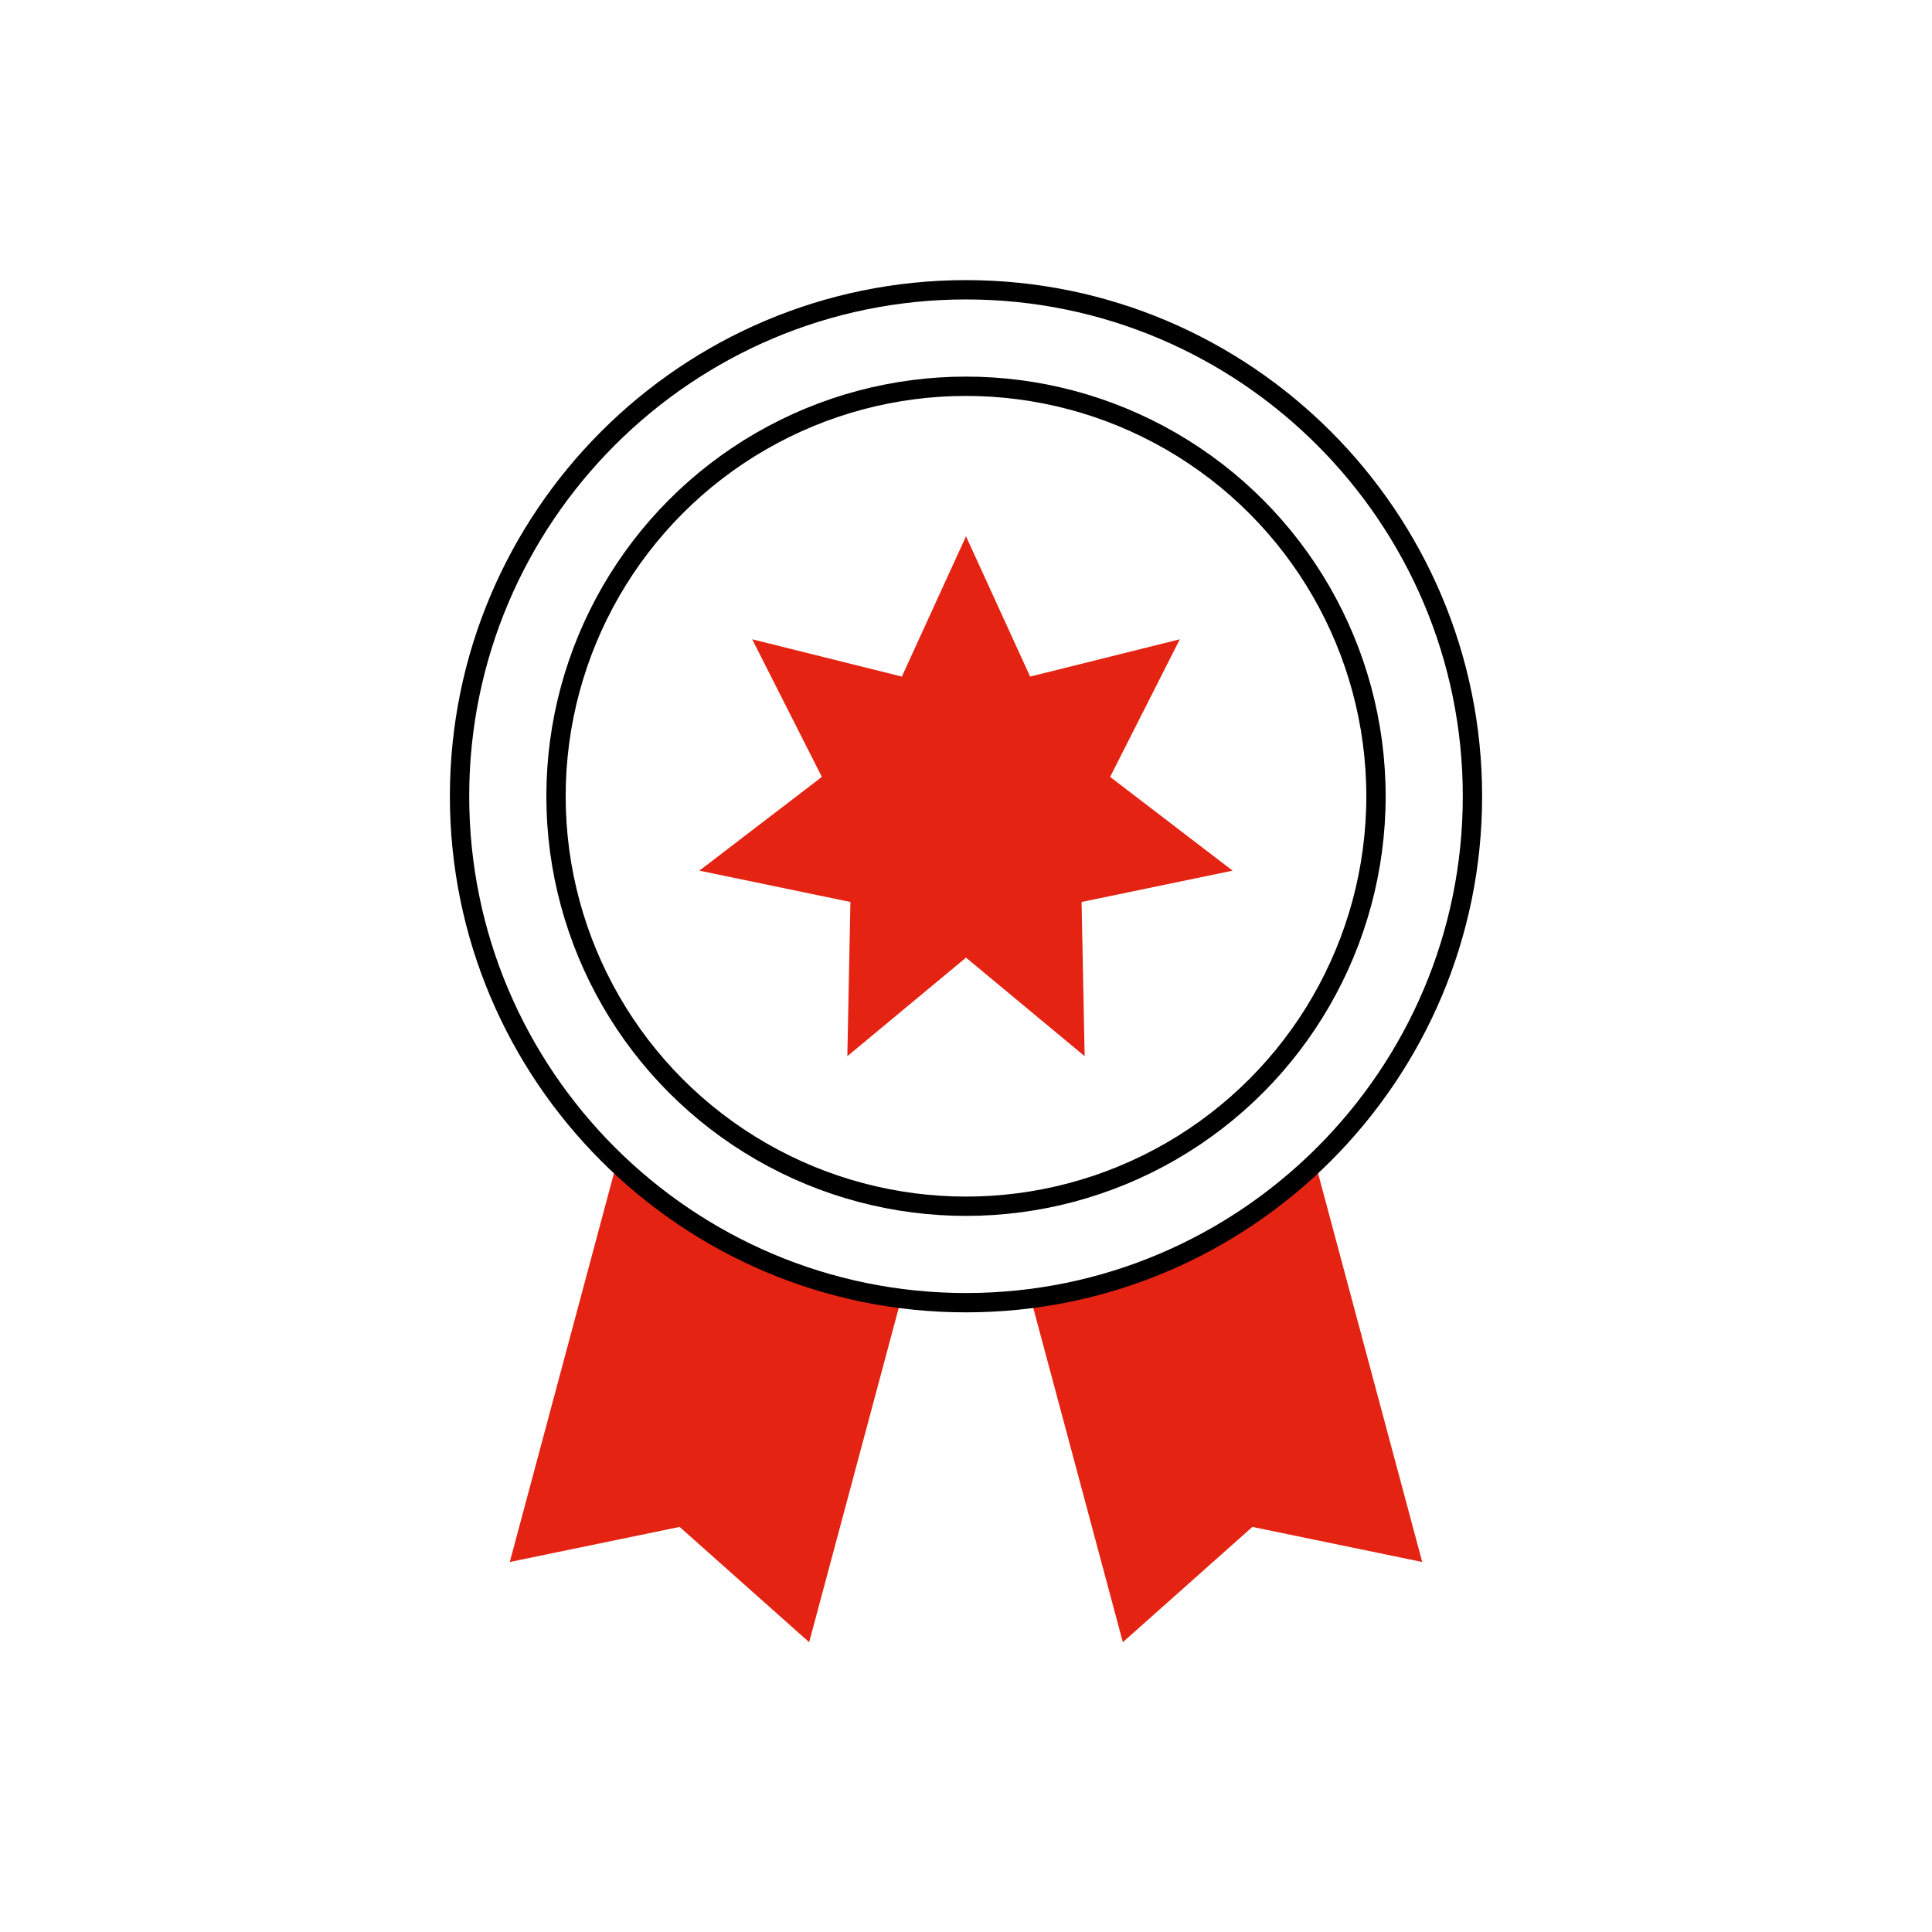
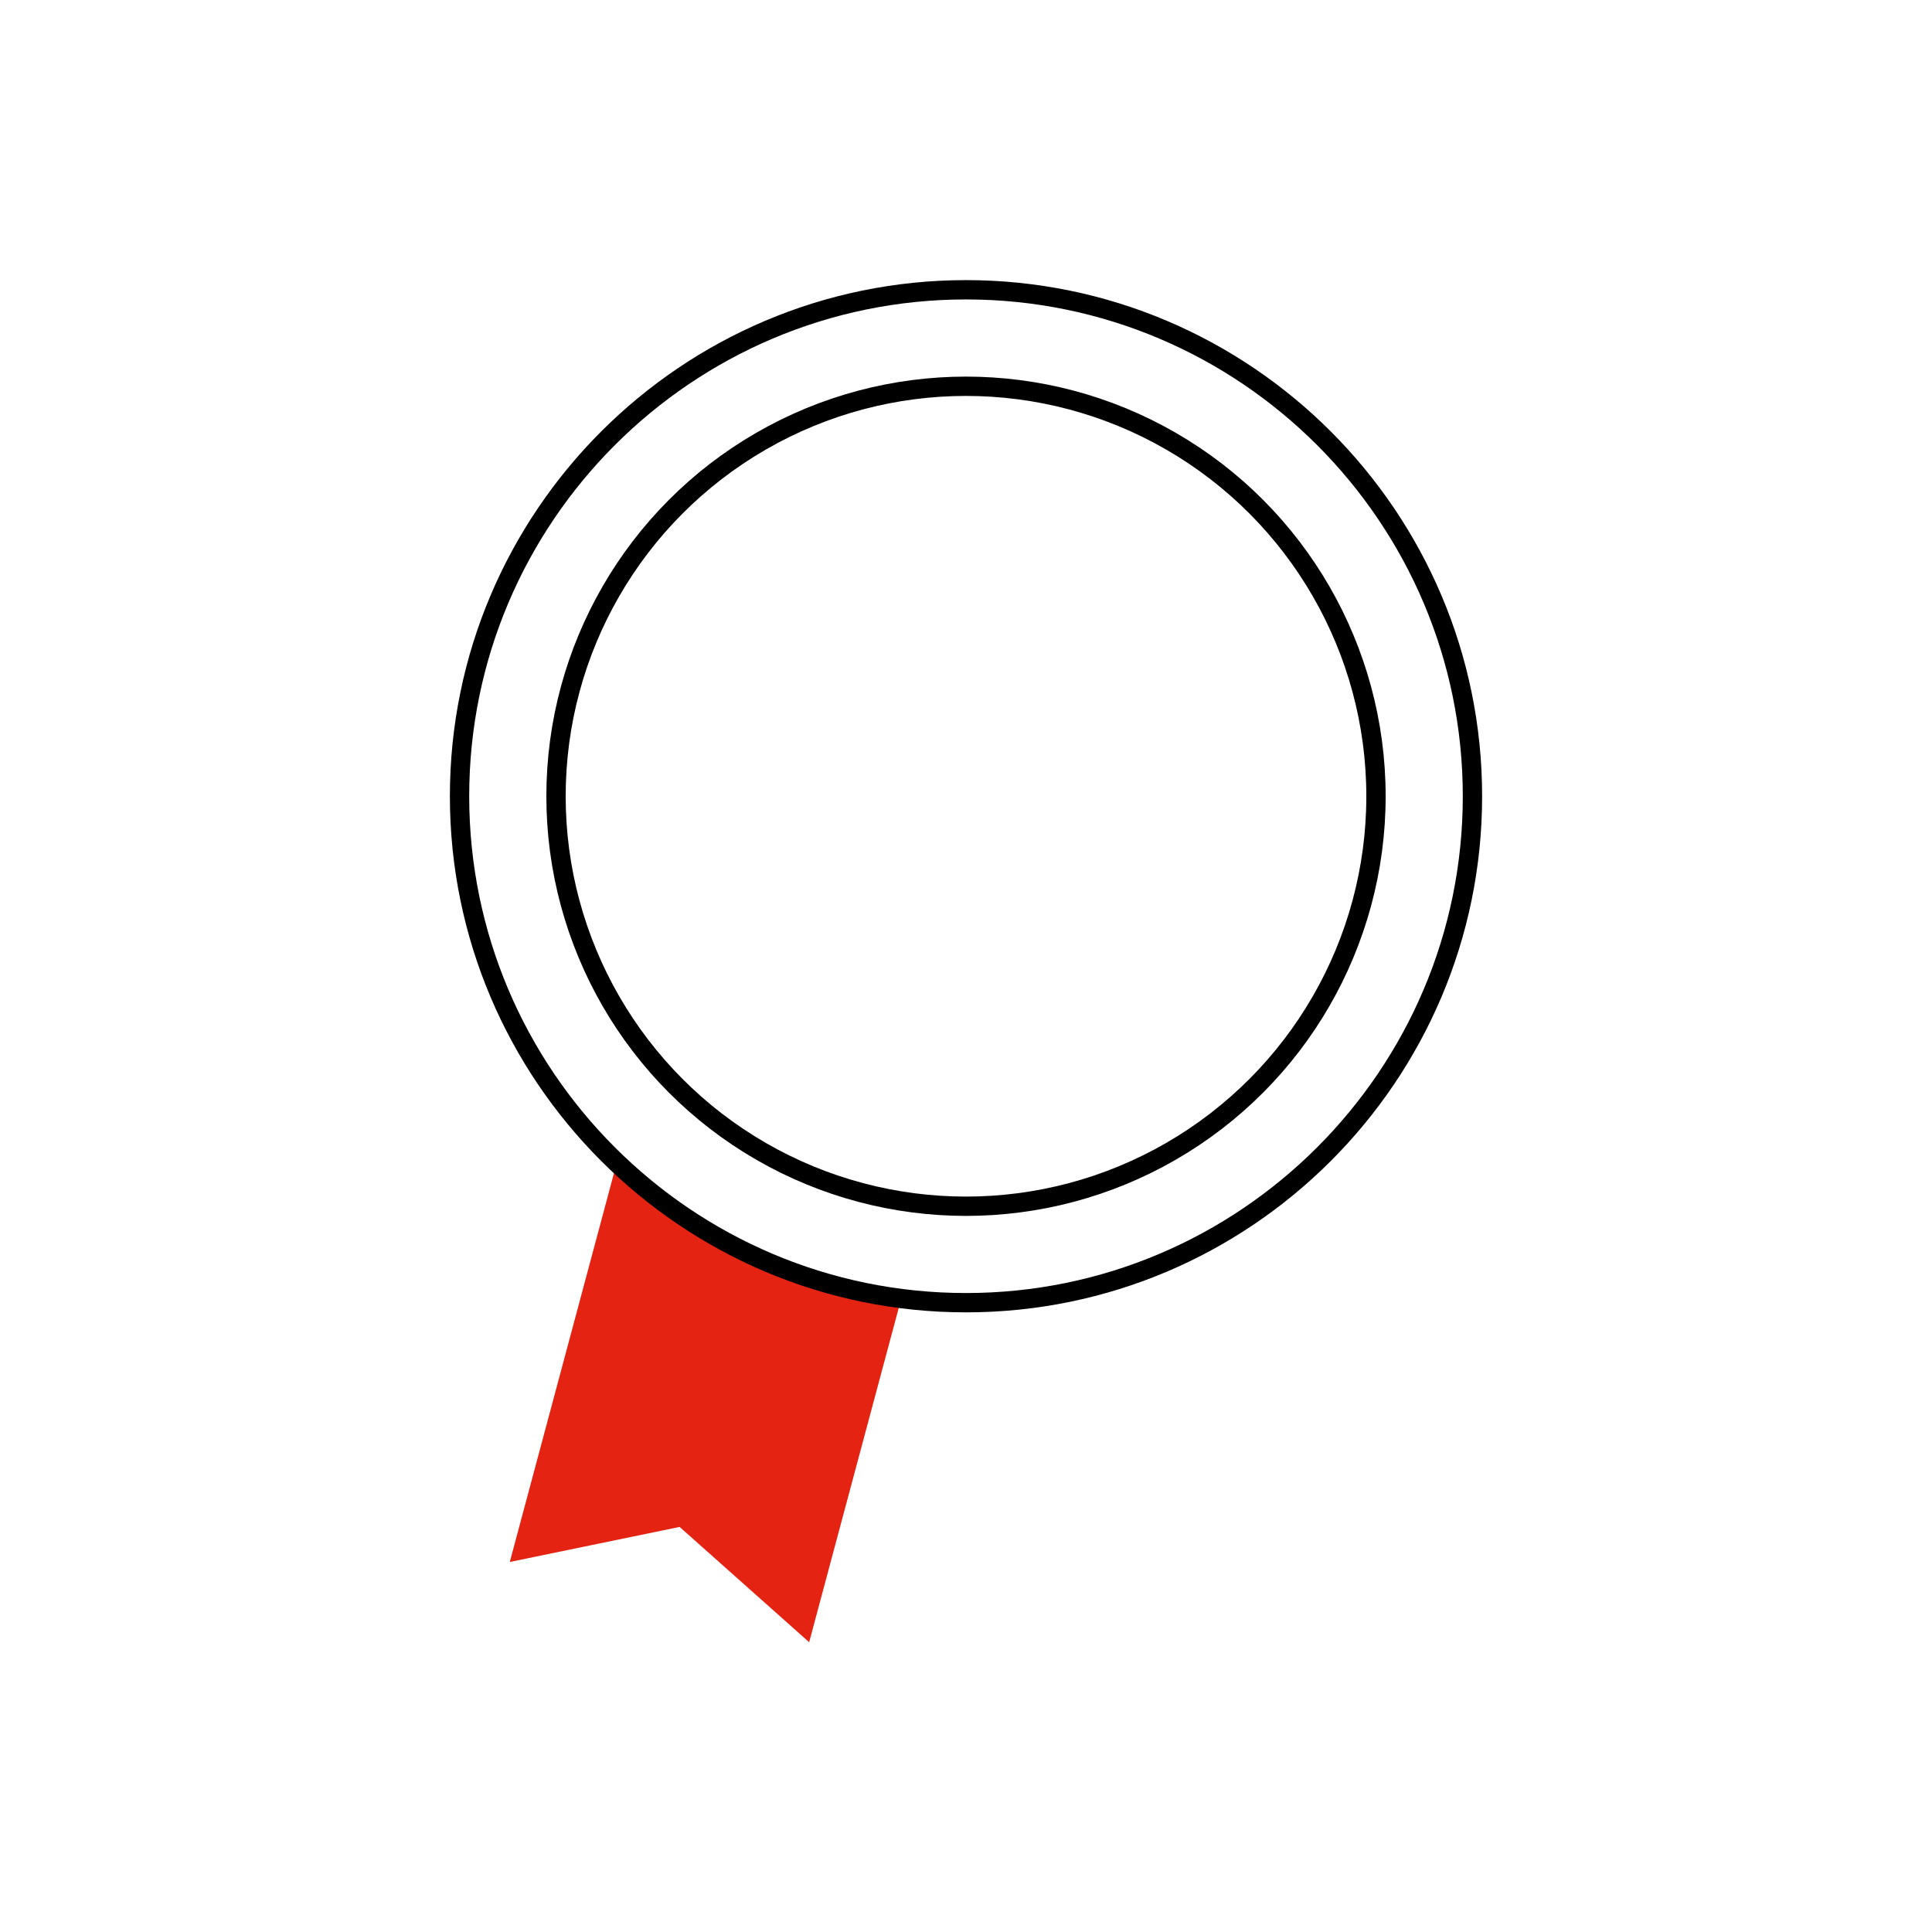
<svg xmlns="http://www.w3.org/2000/svg" id="Layer_1" data-name="Layer 1" width="1000" height="1000" viewBox="0 0 1000 1000">
  <defs>
    <style>
      .cls-1 {
        fill: #e42313;
      }

      .cls-2 {
        fill: none;
        stroke: #000;
        stroke-linecap: round;
        stroke-miterlimit: 10;
        stroke-width: 10px;
      }
    </style>
  </defs>
  <path class="cls-1" d="M319.24,601.81l-55.38,206.67,87.91-18.15,67.05,59.67,47.66-177.86c-56.71-7.27-107.81-32.73-147.24-70.33Z" />
-   <path class="cls-1" d="M533.52,672.14l47.66,177.86,67.05-59.67,87.91,18.15-55.38-206.67c-39.43,37.6-90.53,63.06-147.24,70.33Z" />
  <path class="cls-2" d="M500,674.27c-144.54,0-262.14-117.59-262.14-262.14s117.59-262.14,262.14-262.14,262.14,117.59,262.14,262.14-117.59,262.14-262.14,262.14Z" />
  <circle class="cls-2" cx="500" cy="412.14" r="212.21" />
-   <polygon class="cls-1" points="500 277.59 533.2 350.2 610.67 330.89 574.6 402.12 638 450.65 559.83 466.86 561.42 546.68 500 495.67 438.58 546.68 440.17 466.86 362 450.65 425.39 402.12 389.33 330.89 466.8 350.2 500 277.59" />
</svg>